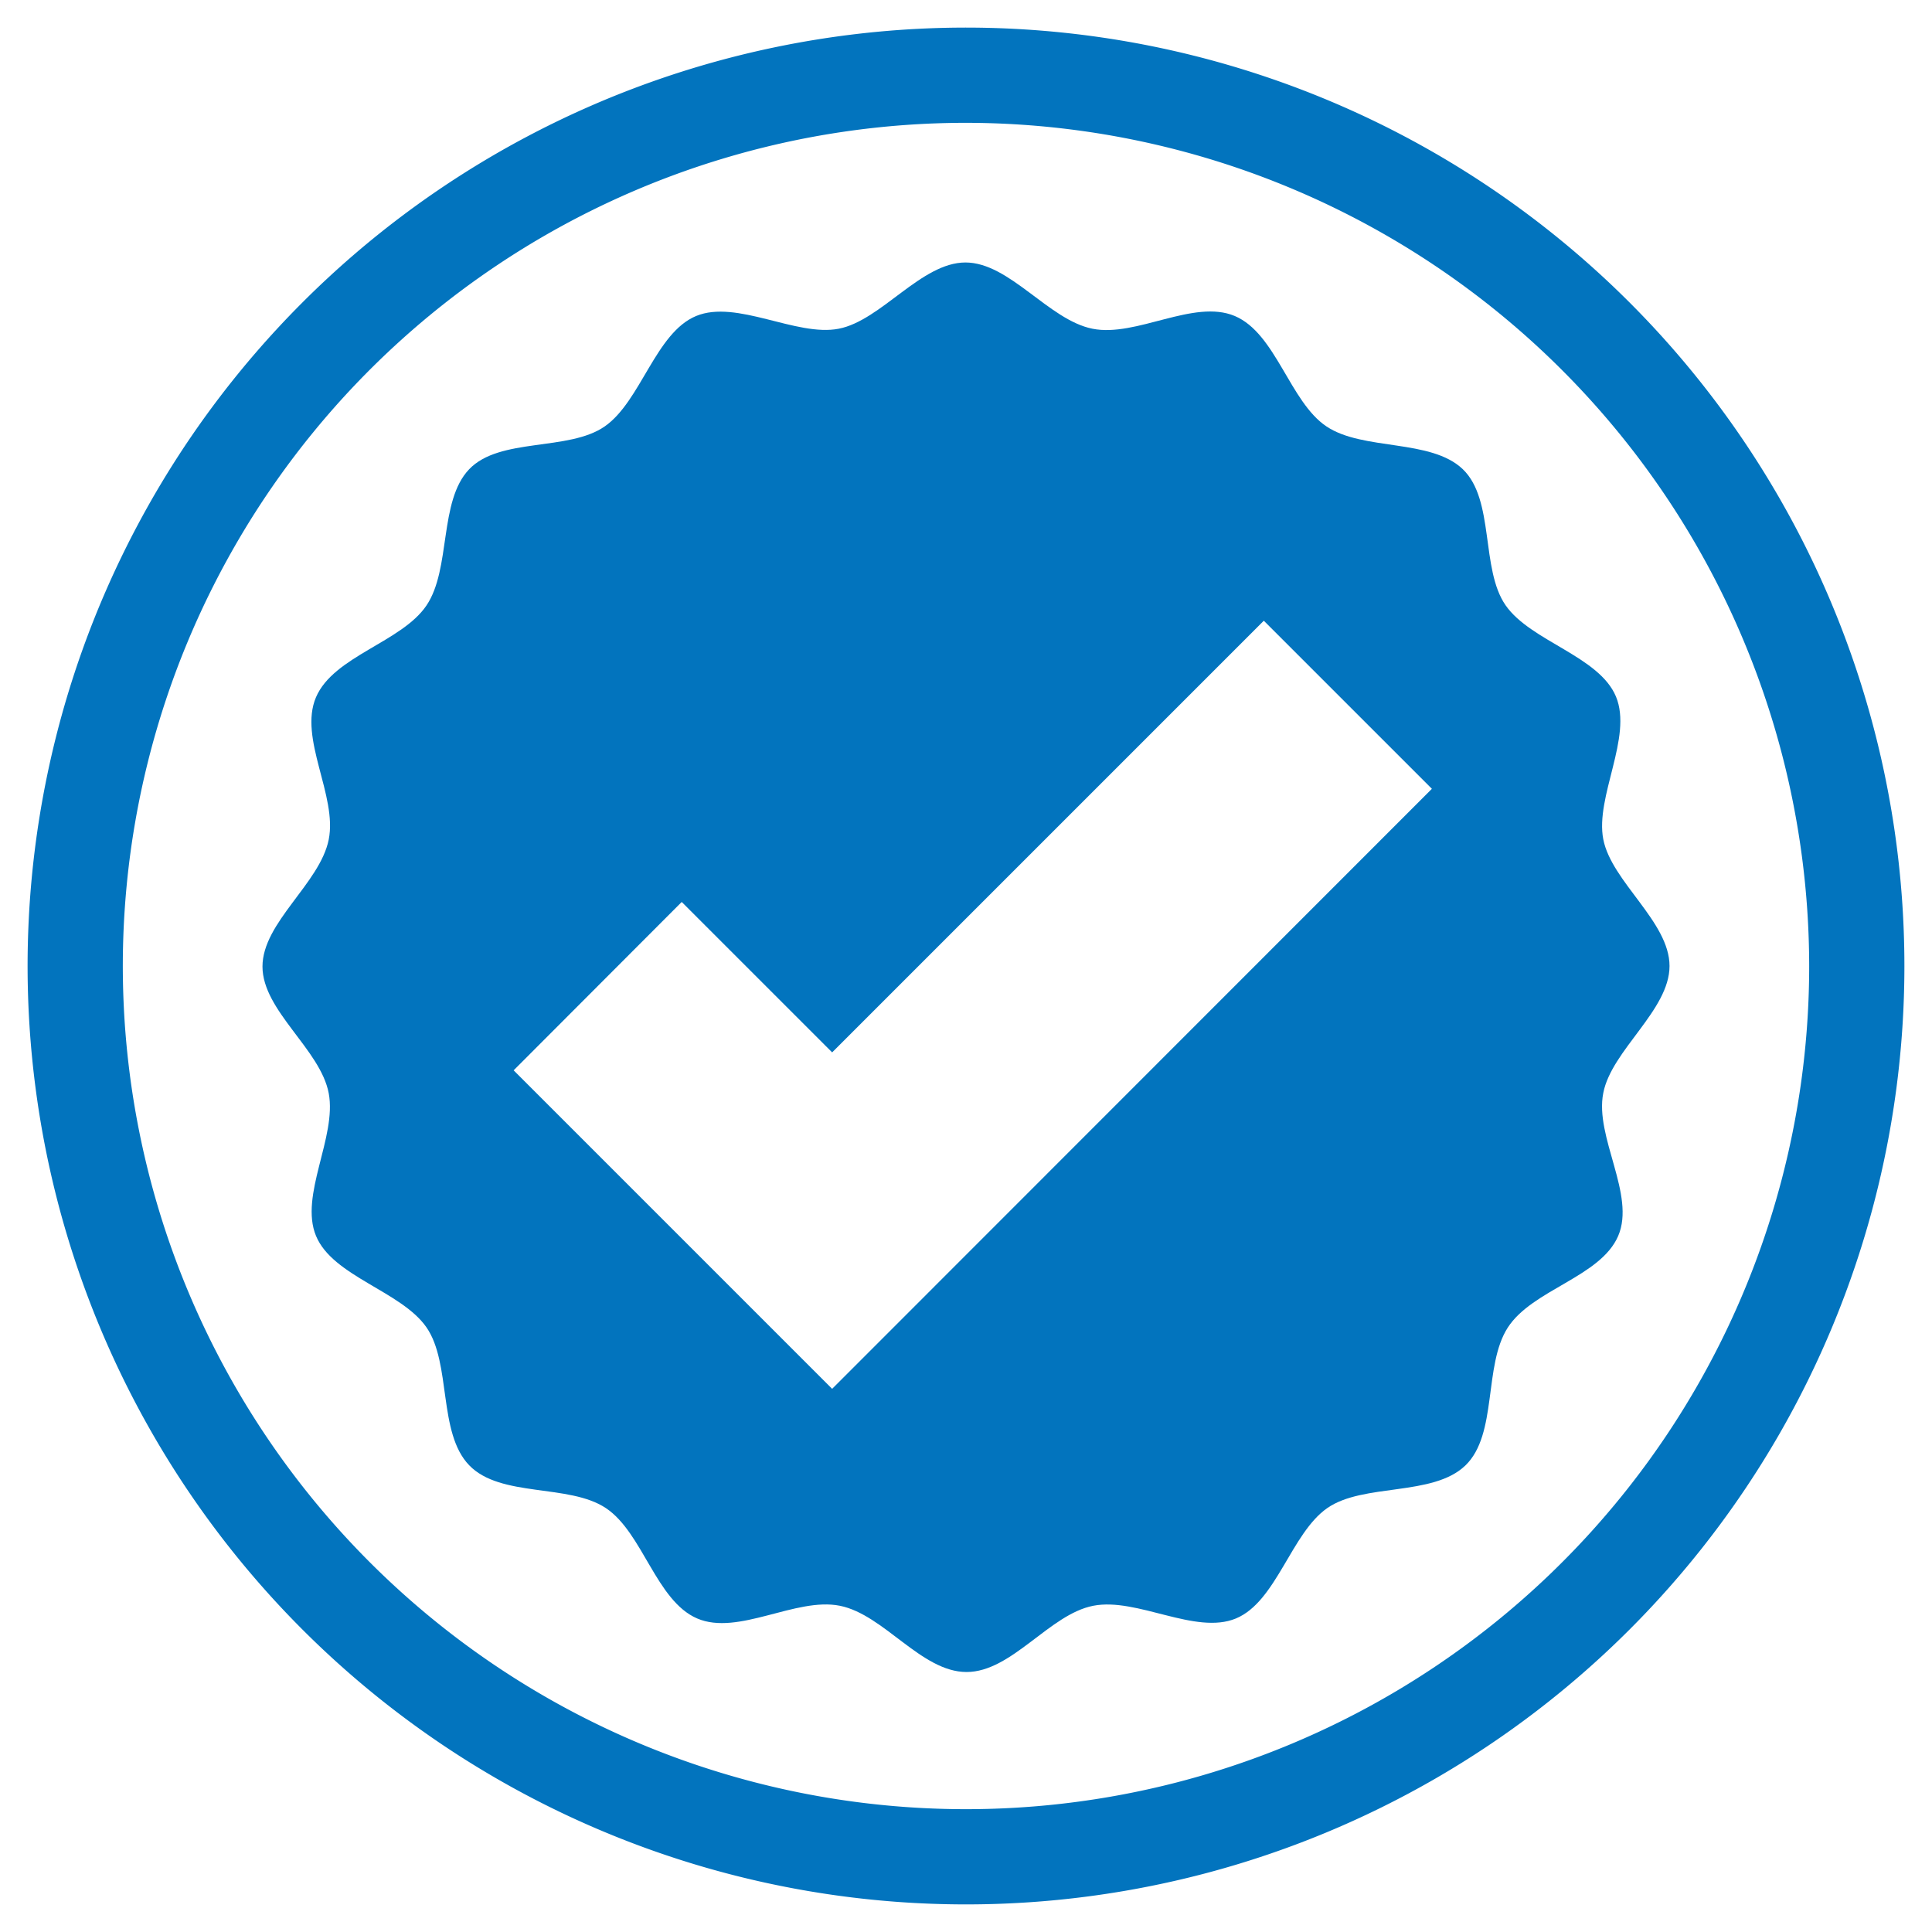
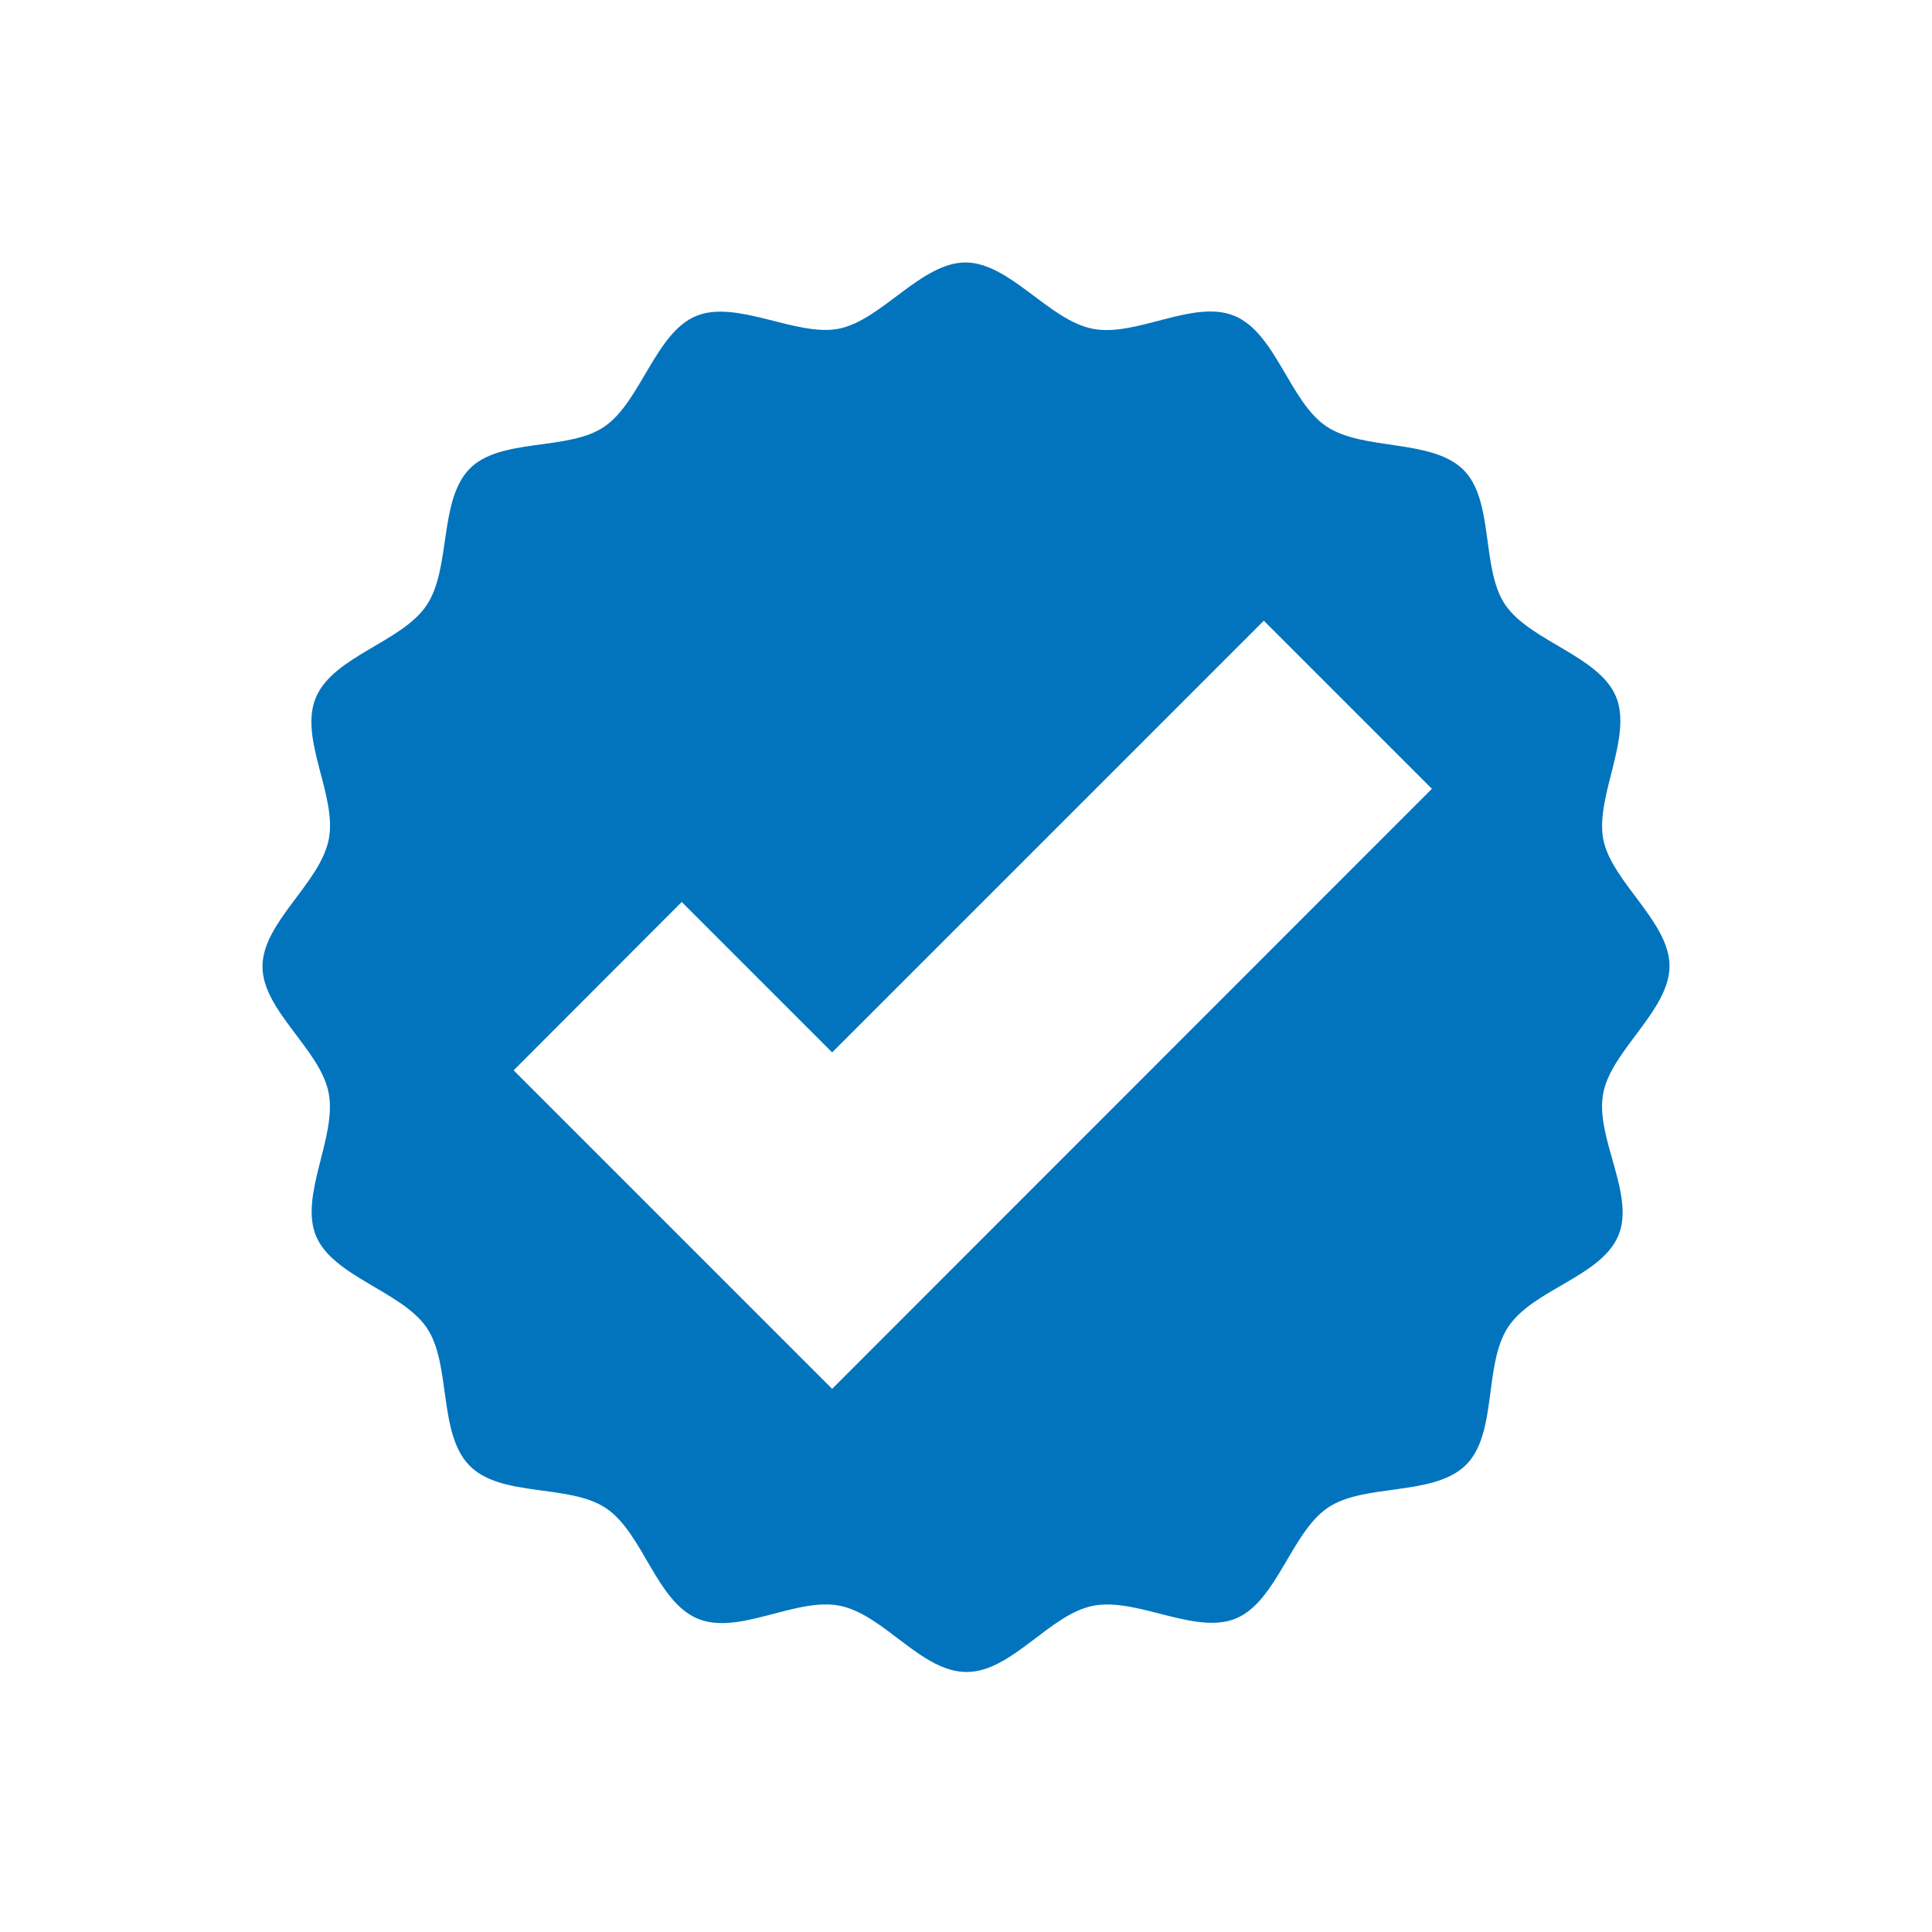
<svg xmlns="http://www.w3.org/2000/svg" id="Layer_1" data-name="Layer 1" viewBox="0 0 70 70">
  <defs>
    <style>.cls-1{fill:#0274be;}</style>
  </defs>
  <title>quality_control_icon</title>
  <g>
-     <path class="cls-1" d="M35,69A34,34,0,1,1,69,35,34,34,0,0,1,35,69ZM35,4.45A30.55,30.55,0,1,0,65.55,35,30.58,30.58,0,0,0,35,4.45Z" />
-   </g>
+     </g>
  <g class="parte_movil">
    <path class="cls-1" d="M58.09,39.6c.3-1.55,2.4-3,2.4-4.6s-2.1-3.05-2.4-4.59,1.07-3.7.46-5.17-3.09-2-4-3.31S54.16,18.11,53,17s-3.61-.66-4.94-1.55-1.83-3.37-3.32-4-3.57.78-5.16.46-3-2.4-4.6-2.4-3.05,2.1-4.59,2.4-3.7-1.07-5.17-.46-2,3.09-3.31,4S18.11,15.84,17,17s-.65,3.61-1.55,4.94-3.36,1.83-4,3.32.78,3.57.46,5.16-2.4,3-2.4,4.6,2.1,3,2.4,4.59-1.07,3.7-.46,5.17,3.09,2,4,3.31.41,3.82,1.55,5,3.61.66,4.95,1.55,1.82,3.36,3.31,4,3.57-.78,5.17-.46,2.95,2.4,4.59,2.4,3-2.09,4.59-2.4,3.7,1.07,5.17.46,2-3.09,3.31-4,3.82-.41,5-1.54.65-3.62,1.54-5,3.36-1.83,4-3.32S57.77,41.19,58.09,39.6ZM30.15,50.32,18.61,38.78l6.09-6.1,5.45,5.45L45.79,22.49l6.09,6.09Z" />
  </g>
</svg>